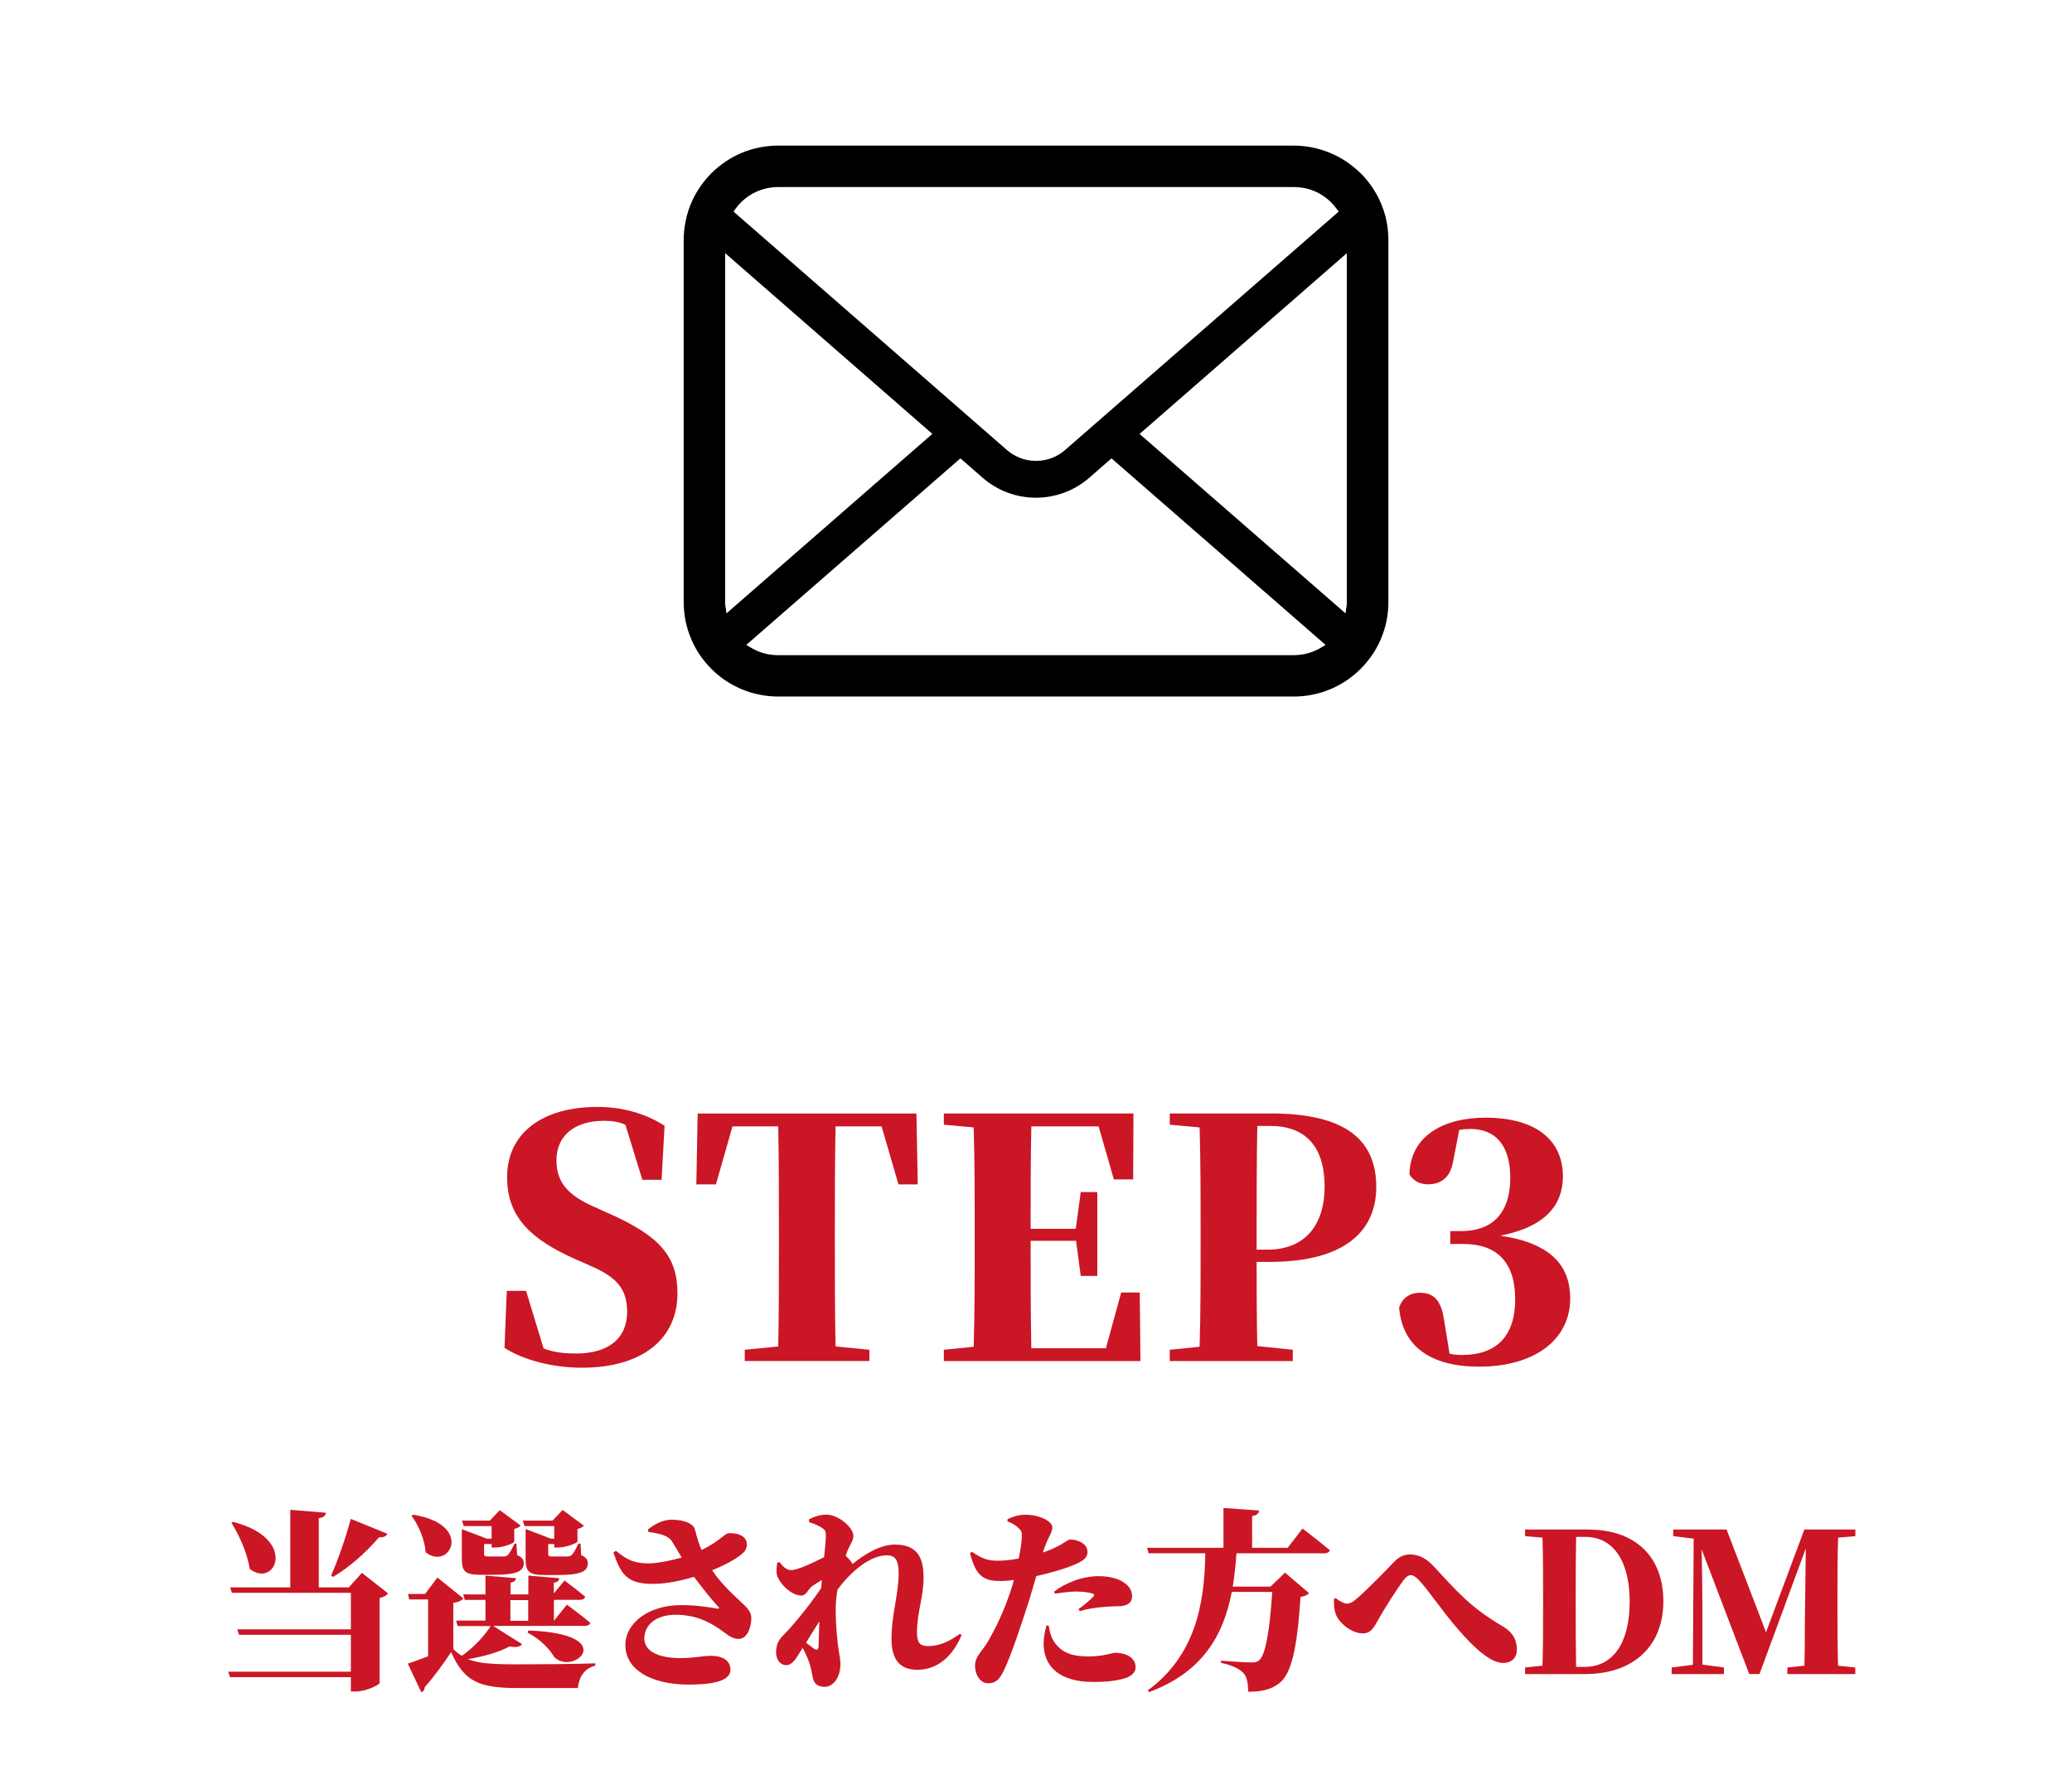
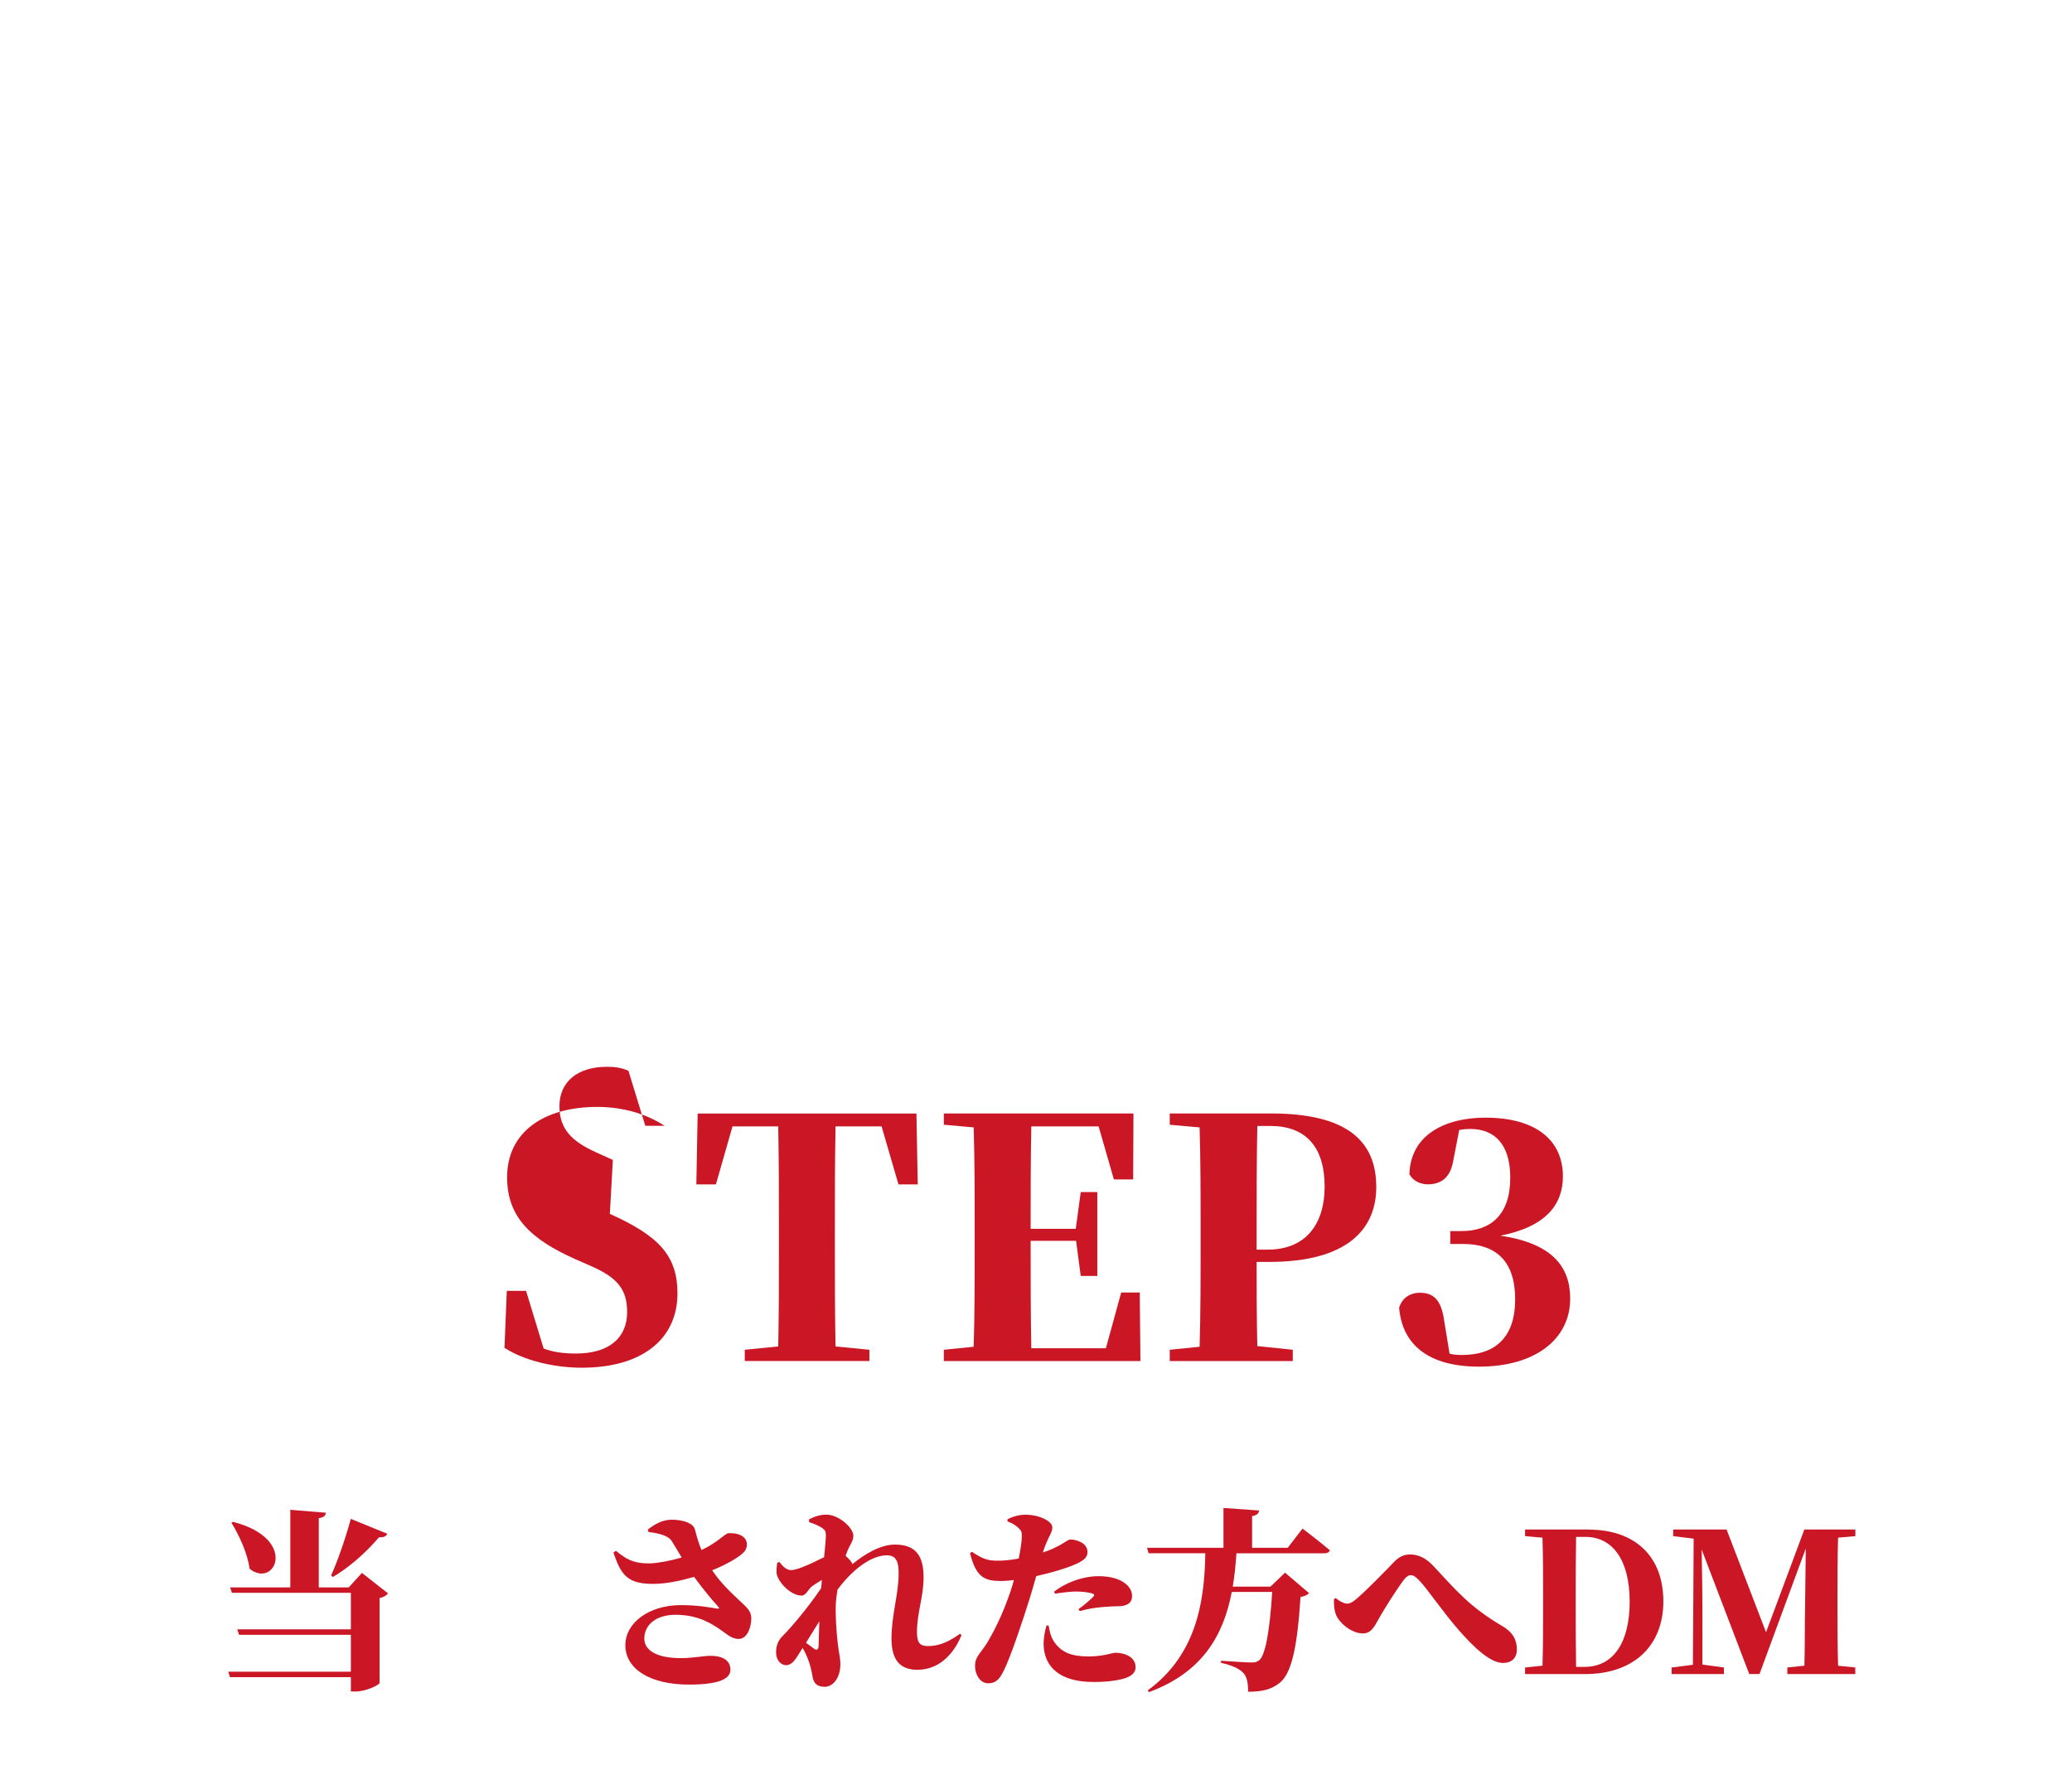
<svg xmlns="http://www.w3.org/2000/svg" id="_レイヤー_2" data-name="レイヤー 2" viewBox="0 0 270 230">
  <defs>
    <style>
      .cls-1 {
        fill: none;
      }

      .cls-2 {
        fill: #cb1625;
      }

      .cls-3 {
        clip-path: url(#clippath);
      }
    </style>
    <clipPath id="clippath">
      <rect class="cls-1" width="270" height="230" />
    </clipPath>
  </defs>
  <g id="_レイヤー_1-2" data-name="レイヤー 1">
    <g class="cls-3">
      <g>
-         <path class="cls-2" d="M79.47,158.21c6.44,2.89,8.81,5.49,8.81,10.37,0,5.75-4.36,9.68-12.48,9.68-3.54,0-7.47-.91-10.06-2.59l.3-7.43h2.51l2.29,7.52c1.3.48,2.59.65,4.23.65,4.28,0,6.65-2.03,6.65-5.4,0-2.94-1.25-4.49-4.71-6l-2.07-.91c-5.79-2.59-8.86-5.49-8.86-10.67,0-5.83,4.71-9.16,11.75-9.16,3.37,0,6.39.91,8.77,2.46l-.39,7.04h-2.51l-2.2-7.17c-.86-.39-1.73-.52-2.81-.52-3.76,0-6.18,1.9-6.18,5.14,0,2.98,1.64,4.58,4.67,5.96l2.29,1.04Z" />
+         <path class="cls-2" d="M79.47,158.21c6.44,2.89,8.81,5.49,8.81,10.37,0,5.75-4.36,9.68-12.48,9.68-3.54,0-7.47-.91-10.06-2.59l.3-7.43h2.51l2.29,7.52c1.3.48,2.59.65,4.23.65,4.28,0,6.65-2.03,6.65-5.4,0-2.94-1.25-4.49-4.71-6l-2.07-.91c-5.79-2.59-8.86-5.49-8.86-10.67,0-5.83,4.71-9.16,11.75-9.16,3.37,0,6.39.91,8.77,2.46h-2.51l-2.2-7.17c-.86-.39-1.73-.52-2.81-.52-3.76,0-6.18,1.9-6.18,5.14,0,2.98,1.64,4.58,4.67,5.96l2.29,1.04Z" />
        <path class="cls-2" d="M108.88,146.8c-.09,4.45-.09,8.94-.09,13.52v1.86c0,4.41,0,8.9.09,13.31l4.41.43v1.47h-16.24v-1.47l4.36-.43c.09-4.32.09-8.77.09-13.26v-1.9c0-4.54,0-9.07-.09-13.52h-5.96l-2.16,7.56h-2.55l.17-9.24h28.51l.17,9.24h-2.51l-2.2-7.56h-6Z" />
        <path class="cls-2" d="M148.61,177.39h-25.62v-1.47l3.89-.39c.13-4.36.13-8.81.13-13.3v-1.9c0-4.49,0-8.94-.13-13.39l-3.89-.35v-1.47h24.71l-.04,8.6h-2.51l-1.99-6.91h-8.77c-.09,4.32-.09,8.77-.09,13.35h5.88l.65-4.79h2.16v10.93h-2.16l-.61-4.58h-5.92v.13c0,4.79,0,9.37.09,13.87h9.72l1.99-7.26h2.42l.09,8.94Z" />
        <path class="cls-2" d="M163.75,164.47c0,3.24,0,7.08.09,10.97l4.62.48v1.47h-16.03v-1.47l3.89-.39c.13-4.36.13-8.81.13-13.3v-1.9c0-4.49,0-8.94-.13-13.39l-3.89-.35v-1.47h13.17c9.81,0,13.74,3.5,13.74,9.59,0,5.4-3.67,9.76-13.95,9.76h-1.64ZM163.84,146.76c-.09,4.45-.09,8.99-.09,13.56v2.55h1.43c5.01,0,7.43-3.37,7.43-8.21,0-5.23-2.5-7.91-7.08-7.91h-1.68Z" />
        <path class="cls-2" d="M189.32,151.51c-.39,2.12-1.73,2.85-3.24,2.85-1.04,0-1.94-.47-2.42-1.3.13-5.18,4.67-7.39,9.89-7.39,6.87,0,10.11,3.15,10.11,7.65,0,3.67-2.2,6.57-8.16,7.73,6.74.99,9.11,4.02,9.11,8.21,0,5.23-4.49,8.86-11.88,8.86-6.57,0-10.02-2.85-10.41-7.69.43-1.38,1.56-1.94,2.68-1.94,1.73,0,2.81.82,3.2,3.71l.69,4.23c.52.13.99.17,1.6.17,4.49,0,6.95-2.42,6.95-7.26s-2.38-7.21-6.78-7.21h-1.68v-1.68h1.47c3.84,0,6.35-2.16,6.35-6.96,0-4.19-1.9-6.35-5.23-6.35-.43,0-.91.04-1.42.13l-.82,4.23Z" />
      </g>
      <g>
        <path class="cls-2" d="M50.57,207.67c-.18.23-.5.48-1.11.61v11.07c-.03.25-1.76,1.11-3.13,1.11h-.61v-1.87h-15.75l-.23-.71h15.98v-4.81h-14.57l-.23-.71h14.8v-4.76h-15.5l-.23-.71h7.84v-10.11l4.64.38c-.05.35-.23.61-.93.71v9.02h3.91l1.71-1.89,3.4,2.67ZM30.36,198.35c8.57,2.19,5.5,8.77,2.17,6.12-.3-2.09-1.34-4.31-2.37-6l.2-.13ZM50.47,199.91c-.13.3-.48.5-1.08.45-1.79,2.09-3.91,3.93-6,5.17l-.25-.18c.81-1.79,1.87-4.76,2.57-7.39l4.76,1.94Z" />
-         <path class="cls-2" d="M68,214.33c-.25.3-.73.43-1.59.25-1.31.73-3.3,1.31-5.44,1.66,1.41.58,3.28.68,6.53.68,2.9,0,6.81-.02,10.08-.13v.3c-1.34.33-2.12,1.36-2.27,2.92h-7.76c-5.07,0-7.03-.78-8.77-4.69-.98,1.54-2.47,3.5-3.45,4.61,0,.35-.18.53-.43.63l-1.76-3.73c.71-.23,1.66-.58,2.65-.96v-7.41h-2.47l-.15-.71h2.22l1.61-2.14,3.38,2.72c-.2.25-.58.48-1.31.58v6.02c.35.35.73.66,1.11.88,1.54-1.06,3-2.65,3.76-3.88h-4.31l-.2-.71h3.83v-2.7h-2.7l-.2-.71h2.9v-2.45l3.98.33c-.05.3-.2.5-.71.58v1.54h2.32v-2.45l4.03.33c-.02.3-.18.5-.71.6v1.39l1.39-1.69s1.66,1.24,2.7,2.12c-.08.28-.33.4-.68.4h-3.4v2.7h.03l1.66-2.07s1.89,1.39,3.05,2.37c-.08.28-.35.4-.71.4h-11.95l3.76,2.37ZM53.83,197.42c7.99,1.26,4.76,7.39,1.64,4.89-.13-1.69-.93-3.5-1.84-4.76l.2-.13ZM62.65,205.25c-2.19,0-2.47-.53-2.47-2.22v-3.73l3.25,1.24h.63v-1.64h-3.63l-.23-.71h3.63l1.29-1.36,2.72,1.99c-.13.18-.4.35-.83.45v1.64c0,.23-1.46.78-2.42.78h-.53v-.45h-.98v1.29c0,.25.08.33.48.33h2.07c.2,0,.4-.05.53-.18.2-.2.53-.71.88-1.49h.25l.1,1.49c.71.33.86.61.86,1.08,0,1.08-1.06,1.49-3.96,1.49h-1.64ZM66.51,211.25h2.32v-2.7h-2.32v2.7ZM68.35,198.9l-.23-.71h3.88l1.31-1.39,2.77,2.04c-.13.15-.4.35-.83.43v1.64c0,.2-1.49.78-2.5.78h-.53v-.45h-.78v1.29c0,.25.05.33.45.33h2.07c.2,0,.4-.05.53-.18.2-.2.53-.71.88-1.49h.28l.08,1.49c.71.33.86.63.86,1.11,0,1.08-1.06,1.49-3.96,1.49h-1.64c-2.22,0-2.5-.53-2.5-2.24v-3.76l3.28,1.26h.45v-1.64h-3.88ZM68.85,212.51c12.1.45,5.8,6.02,3.35,3.43-.53-.91-1.66-2.22-3.45-3.15l.1-.28Z" />
        <path class="cls-2" d="M84.41,199.36c.76-.6,1.84-1.29,3.1-1.29,1.71,0,2.85.55,3.03,1.23.33,1.24.58,2.07.88,2.72,2.27-1.08,3.05-2.19,3.53-2.19.68-.03,1.56.08,2.04.6.48.5.45,1.36-.08,1.89-.71.73-2.37,1.64-4.11,2.34,1.36,2.04,3.13,3.5,4.29,4.64.58.58.81,1.01.81,1.66,0,1.01-.48,2.65-1.64,2.65-.88,0-1.44-.55-2.32-1.16-1.18-.83-3-1.99-5.9-1.99-2.55,0-4.08,1.31-4.08,3.1,0,1.44,1.44,2.55,4.76,2.55,1.69,0,2.85-.3,3.91-.3,1.29,0,2.55.45,2.55,1.81,0,1.16-1.39,1.94-5.42,1.94-5.04,0-8.27-2.02-8.27-5.14,0-2.9,3.05-5.22,7.26-5.22,2.07,0,3.78.3,4.66.45.33.05.4-.02.13-.3-.76-.81-2.02-2.37-3.1-3.83-1.61.48-3.5.88-5.07.91-3.63.08-4.44-1.16-5.44-4.08l.33-.23c1.69,1.44,2.82,1.66,4.46,1.64,1.03-.03,2.6-.33,4.11-.76-.5-.83-.98-1.66-1.31-2.17-.43-.66-1.56-.98-3.02-1.16l-.08-.33Z" />
        <path class="cls-2" d="M125.3,213.09c-.81,2.04-2.62,4.54-5.75,4.54-2.17,0-3.38-1.16-3.38-4.06,0-3.15.93-5.72.93-8.52,0-1.54-.33-2.34-1.54-2.34-2.09,0-4.59,1.97-6.43,4.49-.1.66-.18,1.21-.2,1.59-.1,1.56.05,3.76.23,5.34.13,1.21.35,1.97.35,2.75,0,1.81-.96,2.97-2.04,2.97s-1.46-.55-1.59-1.34c-.13-.73-.28-1.49-.61-2.32-.2-.48-.4-.93-.68-1.41l-.38.61c-.53.86-.98,1.61-1.74,1.64-.66.02-1.34-.58-1.34-1.69,0-.86.28-1.54.83-2.09,1.24-1.24,3.33-3.73,5.04-6.25.03-.35.08-.71.1-1.08-.55.33-1.06.66-1.29.83-.5.38-.76,1.21-1.36,1.21-1.31,0-2.85-1.51-3.2-2.67-.13-.43-.03-1.13.03-1.61l.28-.1c.45.55.88,1.06,1.54,1.06.83,0,2.85-.96,4.29-1.69.13-1.26.23-2.34.23-2.82,0-.53-.08-.71-.53-1.01-.38-.25-.91-.5-1.66-.73v-.38c.78-.38,1.46-.6,2.27-.6,1.56,0,3.5,1.69,3.5,2.75,0,.61-.35,1.06-.68,1.76-.1.23-.2.53-.33.86.45.38.86.86.88,1.08,1.64-1.34,3.68-2.55,5.55-2.55,2.85,0,3.73,1.64,3.73,4.26s-.86,4.56-.86,7.21c0,1.31.38,1.76,1.44,1.76,1.44,0,2.7-.55,4.18-1.61l.18.18ZM106.67,214.51c.03-.71.05-1.87.1-3.2-.58.91-1.13,1.82-1.74,2.8.38.28.78.55.96.71.4.33.66.23.68-.3Z" />
        <path class="cls-2" d="M131.31,198c.76-.38,1.54-.58,2.32-.58,1.87,0,3.5.88,3.5,1.64s-.55,1.16-1.24,3.28c.96-.3,1.69-.66,2.32-1.01.58-.33,1.01-.68,1.26-.68.73,0,2.24.4,2.24,1.64,0,.83-.68,1.34-2.97,2.12-.81.28-2.24.68-3.71,1.01-.28.98-.58,2.07-.91,3.1-.81,2.57-2.37,7.31-3.3,9.18-.5,1.01-.93,1.69-2.07,1.69-.96,0-1.69-1.03-1.69-2.29s.83-1.71,1.69-3.18c.76-1.29,1.89-3.45,2.92-6.48.15-.43.3-.96.45-1.51-.6.08-1.18.13-1.64.13-2.14,0-3.28-.43-4.08-3.63l.25-.18c1.41.96,2.12,1.13,3.1,1.16,1.01.03,2.09-.1,3-.28.23-1.13.38-2.17.4-2.72.03-.68-.02-.86-.43-1.26-.33-.33-.78-.61-1.44-.86v-.28ZM136.65,211.86c.08.58.25,1.49.76,2.19,1.03,1.46,2.47,1.84,4.44,1.84s3.1-.48,3.48-.48c1.21,0,2.65.53,2.65,1.89,0,.73-.6,1.26-1.76,1.54-.81.2-1.92.38-3.73.38-4.33,0-6.5-1.92-6.5-5.04,0-.73.2-1.71.38-2.32h.3ZM137.36,207.45c1.36-1.08,3.58-2.02,5.82-2.02,1.64,0,2.67.43,3.18.76.86.55,1.16,1.21,1.16,1.82,0,.81-.5,1.34-1.87,1.34-.43,0-1.06.03-1.71.08-1.29.1-2.32.28-3.23.55l-.18-.25c.68-.45,1.76-1.41,1.99-1.69.1-.13.08-.25-.13-.33-.48-.18-1.41-.28-2.14-.28-.63,0-1.61.1-2.77.28l-.13-.25Z" />
        <path class="cls-2" d="M169.74,199.23s2.22,1.69,3.55,2.82c-.08.28-.38.4-.73.4h-11.44c-.1,1.49-.25,2.92-.48,4.34h4.92l1.89-1.82,3.13,2.67c-.2.23-.55.4-1.11.5-.43,6.6-1.16,10.01-2.77,11.24-1.01.78-2.12,1.11-4.06,1.11,0-1.08-.13-1.94-.63-2.45-.53-.58-1.56-1.03-2.9-1.31v-.28c1.36.1,3.38.23,4.03.23.43,0,.66-.08.93-.28.83-.66,1.39-3.86,1.71-8.92h-5.27c-1.08,5.67-3.83,10.49-10.79,13.06l-.15-.23c6.08-4.46,7.41-11.04,7.49-17.87h-7.39l-.2-.71h9.96v-5.19l4.64.33c-.05.35-.2.61-.91.73v4.13h4.64l1.94-2.52Z" />
        <path class="cls-2" d="M173.81,208.43l.25-.15c.55.48,1.18.73,1.46.73.4,0,.78-.2,1.46-.81,1.34-1.18,3.88-3.78,4.59-4.54.68-.73,1.34-1.06,2.17-1.06,1.06,0,2.07.45,3.05,1.51,3,3.23,4.79,5.37,8.95,7.81,1.56.91,1.92,1.99,1.92,3.08s-.68,1.74-1.79,1.74c-1.64,0-3.73-1.92-5.85-4.36s-3.96-5.22-5.09-6.4c-.48-.5-.78-.68-1.08-.68s-.6.18-.98.68c-.83,1.11-2.6,3.88-3.3,5.17-.5.91-.93,1.74-1.97,1.74-1.19,0-2.57-.88-3.3-2.02-.38-.6-.5-1.44-.48-2.44Z" />
        <path class="cls-2" d="M206.99,199.36c6.15,0,9.76,3.55,9.76,9.35s-3.86,9.48-10.21,9.48h-7.81v-.86l2.27-.23c.08-2.55.08-5.17.08-7.99v-.83c0-2.65,0-5.27-.08-7.87l-2.27-.2v-.86h8.27ZM206.49,217.25c3.73,0,5.87-3.15,5.87-8.5s-2.17-8.44-5.77-8.44h-1.21c-.05,2.6-.05,5.24-.05,7.97v.83c0,2.82,0,5.5.05,8.14h1.11Z" />
        <path class="cls-2" d="M239.52,200.42c-.08,2.6-.08,5.19-.08,7.81v1.11c0,2.62,0,5.24.08,7.76l2.24.23v.86h-8.85v-.86l2.22-.23c.08-2.57.03-5.12.08-7.16l.1-8.12-6.03,16.36h-1.34l-6.2-16.23c.05,2.62.1,5.87.1,7.49v7.51l2.8.38v.86h-6.81v-.86l2.77-.35.1-16.44-2.67-.33v-.86h6.96l5.14,13.39,4.99-13.39h6.65v.86l-2.27.2Z" />
      </g>
-       <path d="M177.3,22.59c-2.28-2.29-5.45-3.61-8.7-3.61h-67.21c-3.28,0-6.37,1.28-8.7,3.61-.33.33-.59.62-.83.92-1.28,1.56-2.16,3.42-2.53,5.38-.16.78-.24,1.58-.24,2.4v47.2c0,1.69.34,3.33,1.02,4.88.59,1.4,1.48,2.71,2.59,3.81.28.28.55.53.85.78,2.2,1.82,4.98,2.82,7.85,2.82h67.21c2.88,0,5.67-1.01,7.85-2.84.3-.25.58-.5.85-.77,1.08-1.08,1.94-2.33,2.55-3.7l.05-.12c.67-1.53,1.01-3.17,1.01-4.87V31.28c0-.8-.08-1.6-.23-2.39-.39-1.97-1.27-3.83-2.54-5.38-.24-.3-.51-.6-.84-.93ZM95.9,27.14c.16-.23.36-.47.62-.73h0c1.31-1.31,3.04-2.03,4.88-2.03h67.21c1.85,0,3.59.72,4.88,2.03.21.21.42.46.62.72l.33.45-35.65,31.07c-1.04.92-2.39,1.42-3.79,1.42s-2.73-.5-3.79-1.42l-35.62-31.07.3-.44ZM94.51,78.85c-.02-.11-.02-.24-.02-.36v-45.5l27,23.56-26.82,23.39-.16-1.08ZM172.02,84.48c-1.03.59-2.21.91-3.42.91h-67.21c-1.21,0-2.39-.31-3.42-.91l-.73-.42,27.91-24.32,2.9,2.53c1.93,1.68,4.39,2.6,6.94,2.6s5.02-.92,6.95-2.6l2.9-2.53,27.9,24.32-.73.42ZM175.51,78.49c0,.12,0,.25-.02.36l-.16,1.09-26.83-23.38,27-23.56v45.49Z" />
    </g>
  </g>
</svg>